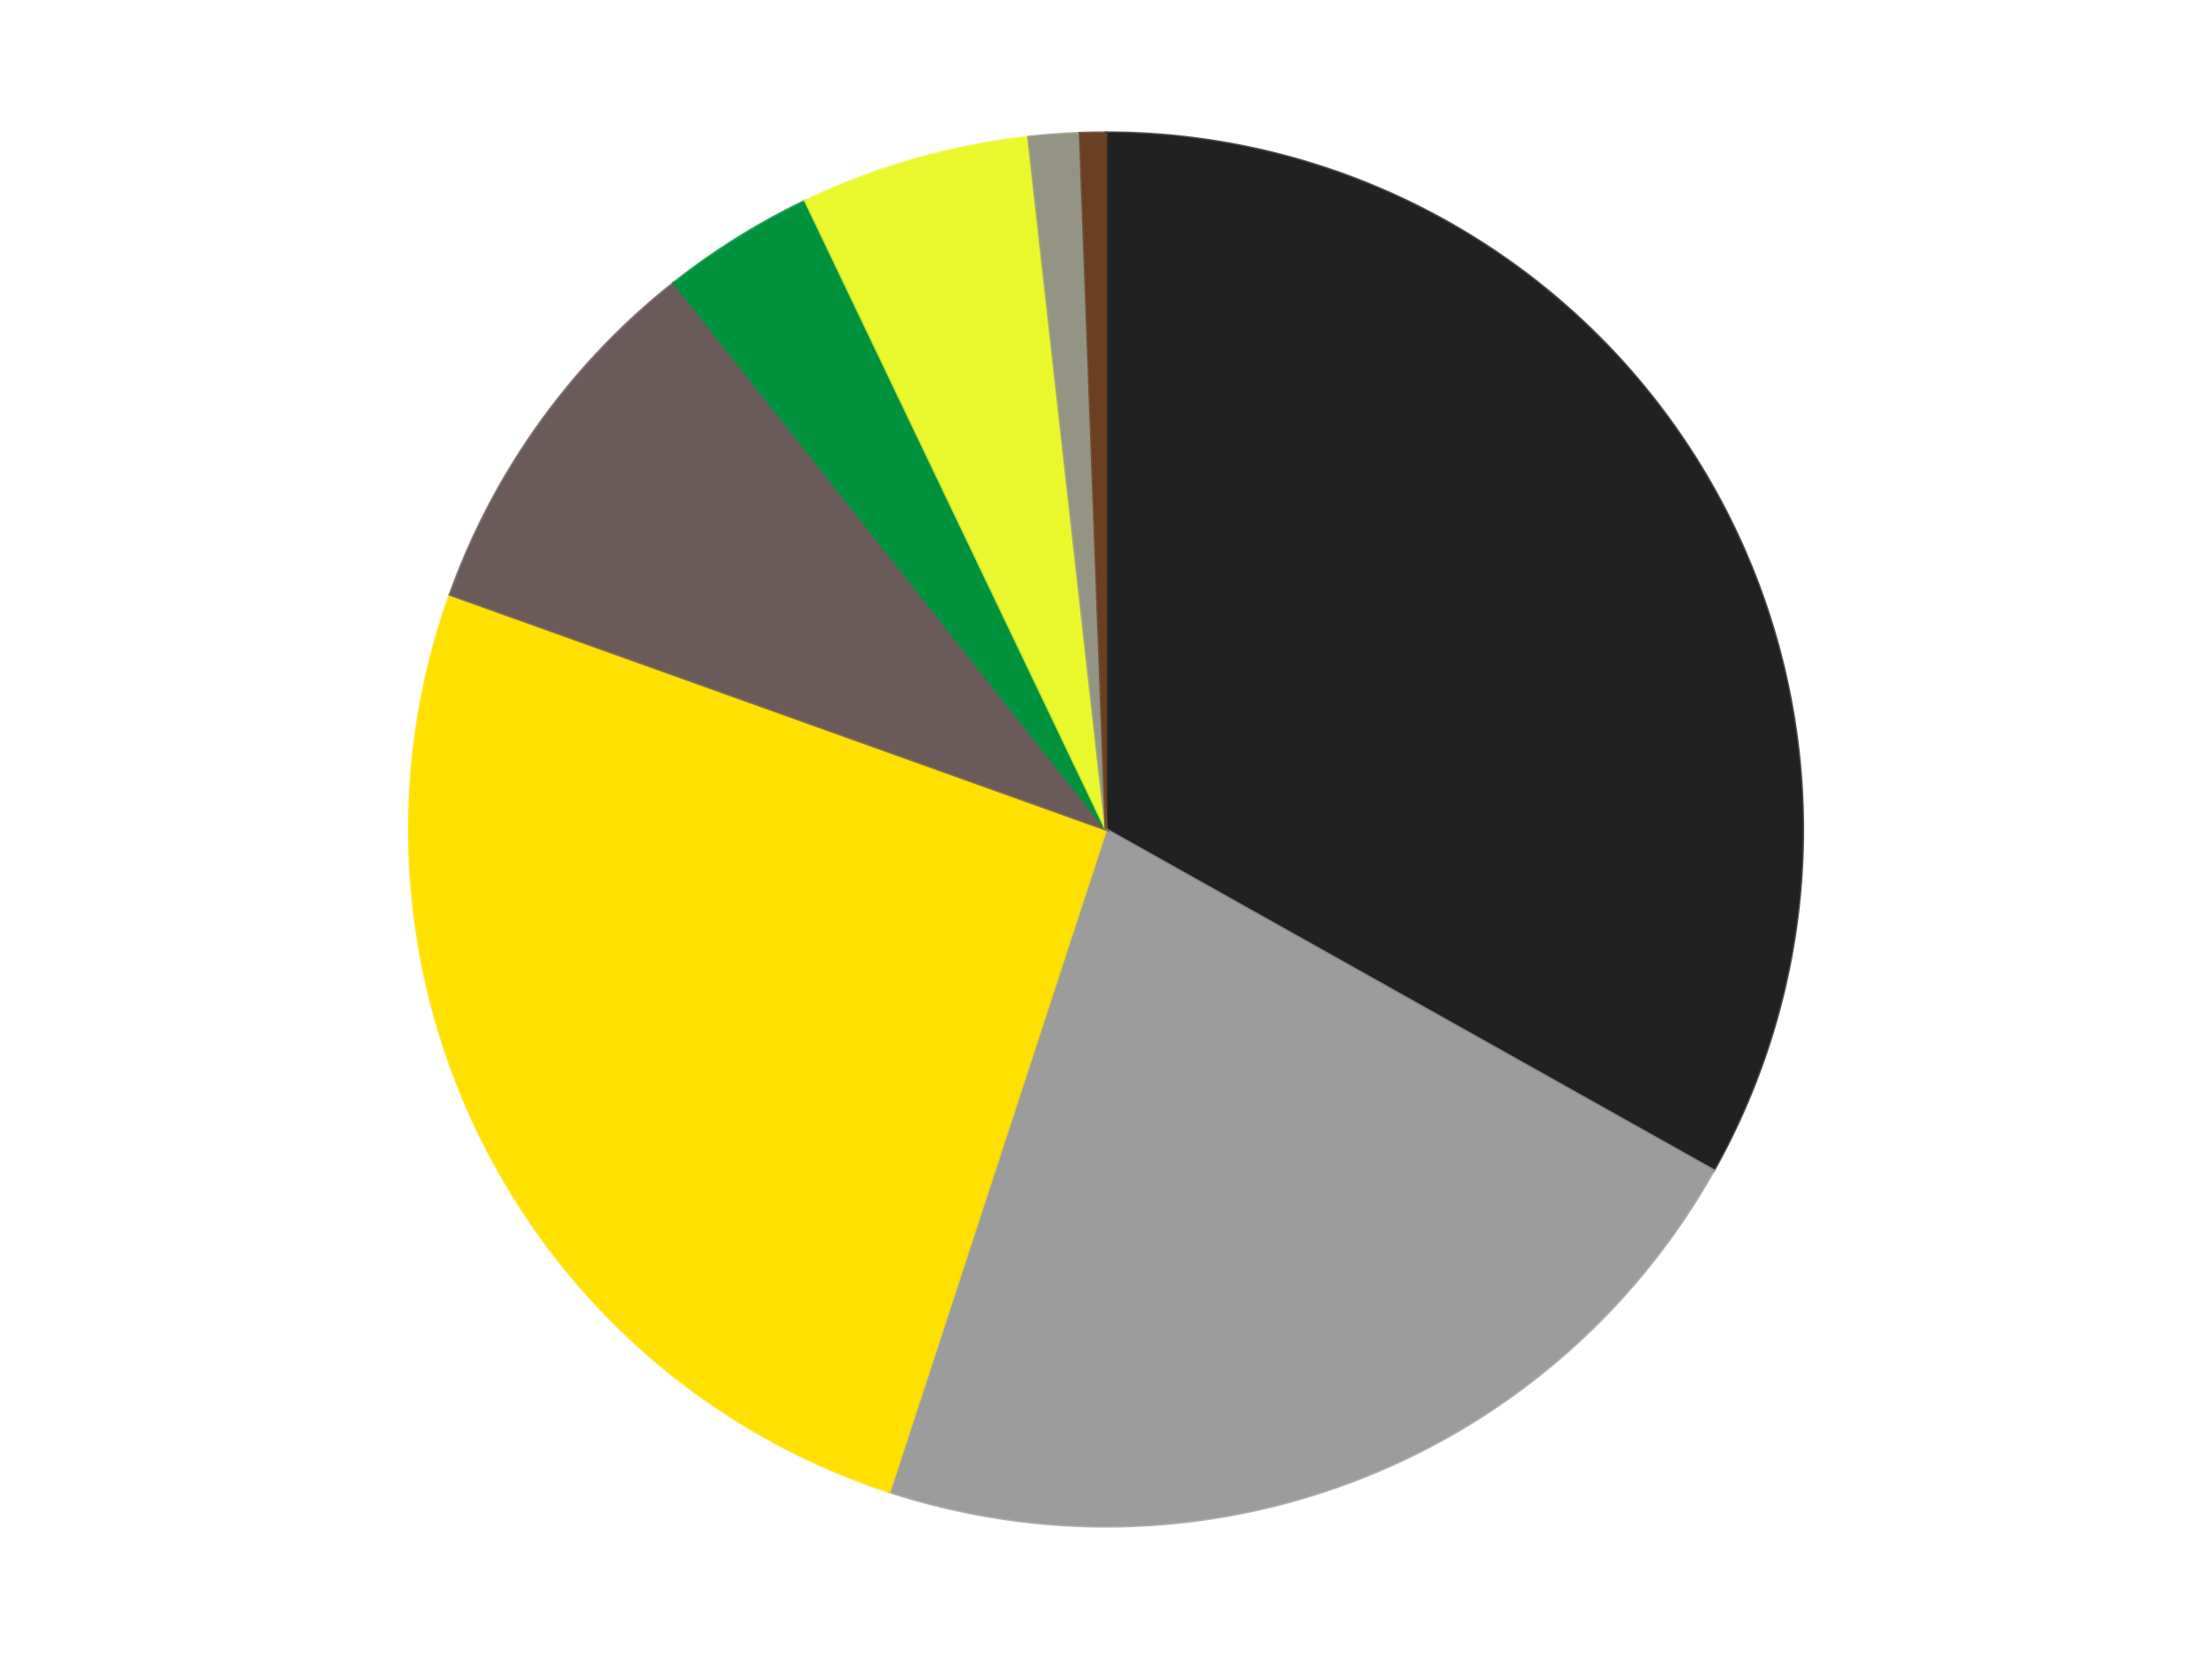
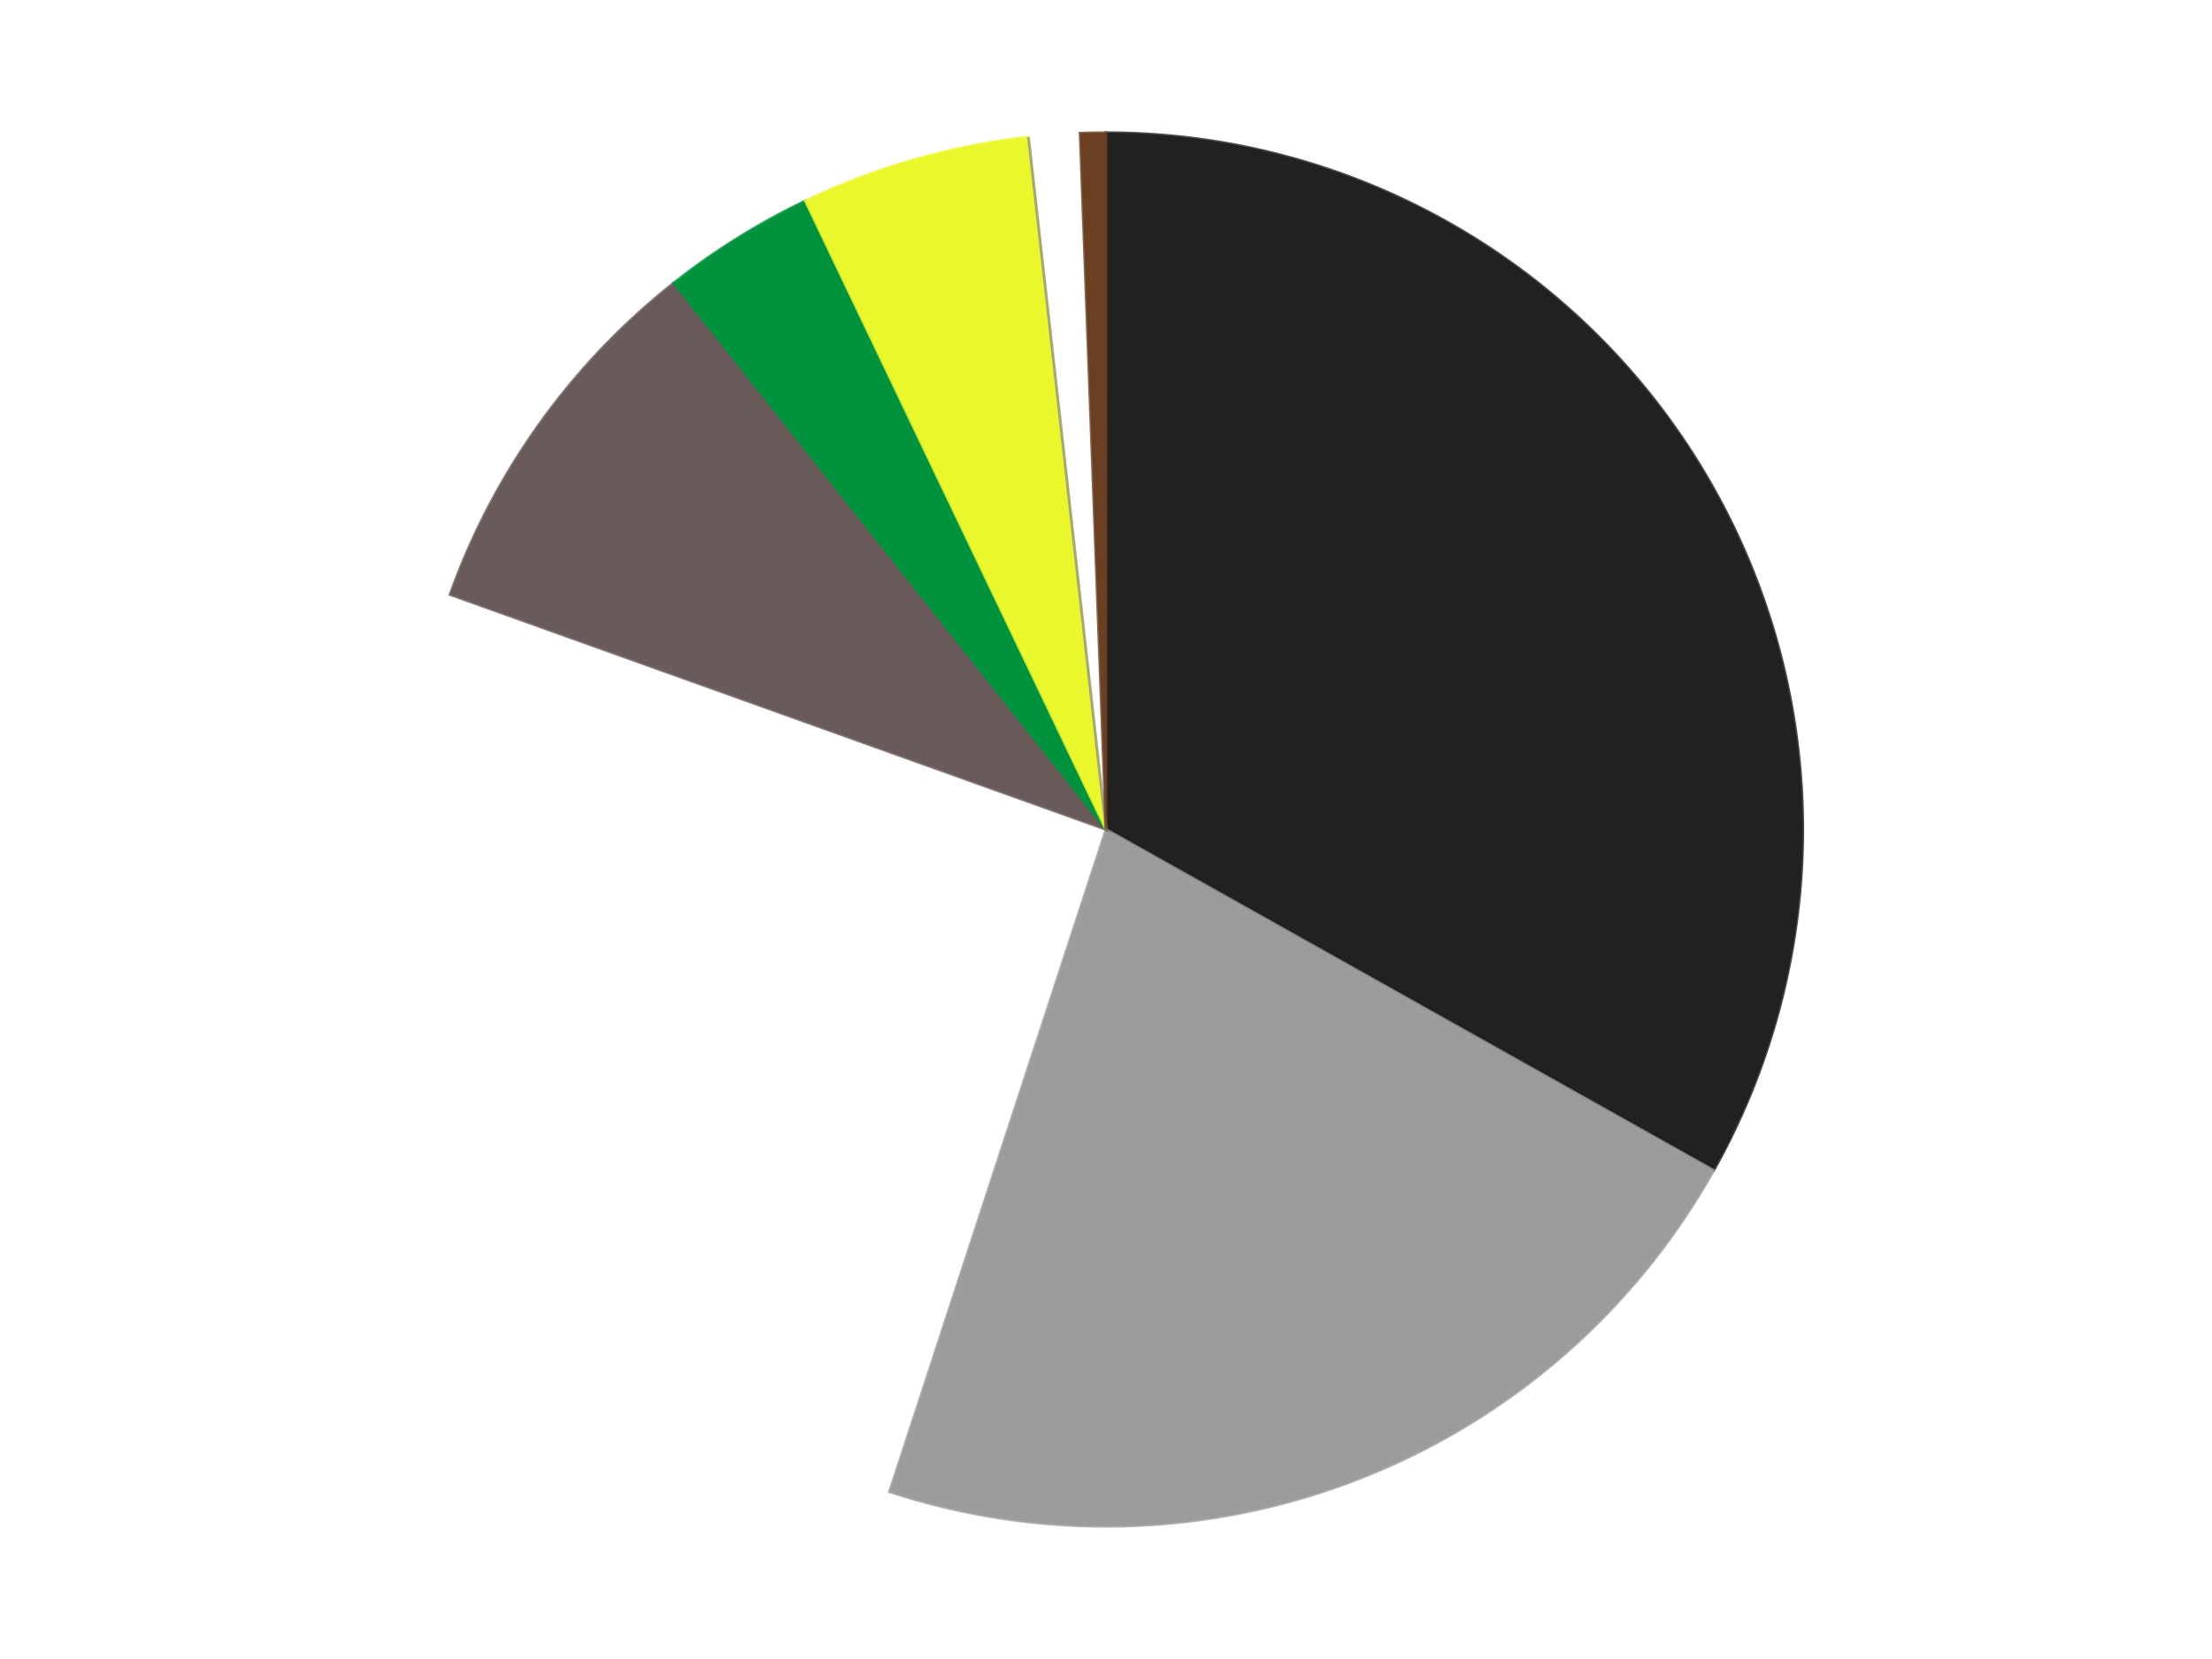
<svg xmlns="http://www.w3.org/2000/svg" xmlns:xlink="http://www.w3.org/1999/xlink" id="chart-5b158a34-4c18-4d6e-9eee-dd88fd8b29a0" class="pygal-chart" viewBox="0 0 800 600">
  <defs>
    <style type="text/css">#chart-5b158a34-4c18-4d6e-9eee-dd88fd8b29a0{-webkit-user-select:none;-webkit-font-smoothing:antialiased;font-family:Consolas,"Liberation Mono",Menlo,Courier,monospace}#chart-5b158a34-4c18-4d6e-9eee-dd88fd8b29a0 .title{font-family:Consolas,"Liberation Mono",Menlo,Courier,monospace;font-size:16px}#chart-5b158a34-4c18-4d6e-9eee-dd88fd8b29a0 .legends .legend text{font-family:Consolas,"Liberation Mono",Menlo,Courier,monospace;font-size:14px}#chart-5b158a34-4c18-4d6e-9eee-dd88fd8b29a0 .axis text{font-family:Consolas,"Liberation Mono",Menlo,Courier,monospace;font-size:10px}#chart-5b158a34-4c18-4d6e-9eee-dd88fd8b29a0 .axis text.major{font-family:Consolas,"Liberation Mono",Menlo,Courier,monospace;font-size:10px}#chart-5b158a34-4c18-4d6e-9eee-dd88fd8b29a0 .text-overlay text.value{font-family:Consolas,"Liberation Mono",Menlo,Courier,monospace;font-size:16px}#chart-5b158a34-4c18-4d6e-9eee-dd88fd8b29a0 .text-overlay text.label{font-family:Consolas,"Liberation Mono",Menlo,Courier,monospace;font-size:10px}#chart-5b158a34-4c18-4d6e-9eee-dd88fd8b29a0 .tooltip{font-family:Consolas,"Liberation Mono",Menlo,Courier,monospace;font-size:14px}#chart-5b158a34-4c18-4d6e-9eee-dd88fd8b29a0 text.no_data{font-family:Consolas,"Liberation Mono",Menlo,Courier,monospace;font-size:64px}
#chart-5b158a34-4c18-4d6e-9eee-dd88fd8b29a0{background-color:transparent}#chart-5b158a34-4c18-4d6e-9eee-dd88fd8b29a0 path,#chart-5b158a34-4c18-4d6e-9eee-dd88fd8b29a0 line,#chart-5b158a34-4c18-4d6e-9eee-dd88fd8b29a0 rect,#chart-5b158a34-4c18-4d6e-9eee-dd88fd8b29a0 circle{-webkit-transition:150ms;-moz-transition:150ms;transition:150ms}#chart-5b158a34-4c18-4d6e-9eee-dd88fd8b29a0 .graph &gt; .background{fill:transparent}#chart-5b158a34-4c18-4d6e-9eee-dd88fd8b29a0 .plot &gt; .background{fill:transparent}#chart-5b158a34-4c18-4d6e-9eee-dd88fd8b29a0 .graph{fill:rgba(0,0,0,.87)}#chart-5b158a34-4c18-4d6e-9eee-dd88fd8b29a0 text.no_data{fill:rgba(0,0,0,1)}#chart-5b158a34-4c18-4d6e-9eee-dd88fd8b29a0 .title{fill:rgba(0,0,0,1)}#chart-5b158a34-4c18-4d6e-9eee-dd88fd8b29a0 .legends .legend text{fill:rgba(0,0,0,.87)}#chart-5b158a34-4c18-4d6e-9eee-dd88fd8b29a0 .legends .legend:hover text{fill:rgba(0,0,0,1)}#chart-5b158a34-4c18-4d6e-9eee-dd88fd8b29a0 .axis .line{stroke:rgba(0,0,0,1)}#chart-5b158a34-4c18-4d6e-9eee-dd88fd8b29a0 .axis .guide.line{stroke:rgba(0,0,0,.54)}#chart-5b158a34-4c18-4d6e-9eee-dd88fd8b29a0 .axis .major.line{stroke:rgba(0,0,0,.87)}#chart-5b158a34-4c18-4d6e-9eee-dd88fd8b29a0 .axis text.major{fill:rgba(0,0,0,1)}#chart-5b158a34-4c18-4d6e-9eee-dd88fd8b29a0 .axis.y .guides:hover .guide.line,#chart-5b158a34-4c18-4d6e-9eee-dd88fd8b29a0 .line-graph .axis.x .guides:hover .guide.line,#chart-5b158a34-4c18-4d6e-9eee-dd88fd8b29a0 .stackedline-graph .axis.x .guides:hover .guide.line,#chart-5b158a34-4c18-4d6e-9eee-dd88fd8b29a0 .xy-graph .axis.x .guides:hover .guide.line{stroke:rgba(0,0,0,1)}#chart-5b158a34-4c18-4d6e-9eee-dd88fd8b29a0 .axis .guides:hover text{fill:rgba(0,0,0,1)}#chart-5b158a34-4c18-4d6e-9eee-dd88fd8b29a0 .reactive{fill-opacity:1.0;stroke-opacity:.8;stroke-width:1}#chart-5b158a34-4c18-4d6e-9eee-dd88fd8b29a0 .ci{stroke:rgba(0,0,0,.87)}#chart-5b158a34-4c18-4d6e-9eee-dd88fd8b29a0 .reactive.active,#chart-5b158a34-4c18-4d6e-9eee-dd88fd8b29a0 .active .reactive{fill-opacity:0.6;stroke-opacity:.9;stroke-width:4}#chart-5b158a34-4c18-4d6e-9eee-dd88fd8b29a0 .ci .reactive.active{stroke-width:1.5}#chart-5b158a34-4c18-4d6e-9eee-dd88fd8b29a0 .series text{fill:rgba(0,0,0,1)}#chart-5b158a34-4c18-4d6e-9eee-dd88fd8b29a0 .tooltip rect{fill:transparent;stroke:rgba(0,0,0,1);-webkit-transition:opacity 150ms;-moz-transition:opacity 150ms;transition:opacity 150ms}#chart-5b158a34-4c18-4d6e-9eee-dd88fd8b29a0 .tooltip .label{fill:rgba(0,0,0,.87)}#chart-5b158a34-4c18-4d6e-9eee-dd88fd8b29a0 .tooltip .label{fill:rgba(0,0,0,.87)}#chart-5b158a34-4c18-4d6e-9eee-dd88fd8b29a0 .tooltip .legend{font-size:.8em;fill:rgba(0,0,0,.54)}#chart-5b158a34-4c18-4d6e-9eee-dd88fd8b29a0 .tooltip .x_label{font-size:.6em;fill:rgba(0,0,0,1)}#chart-5b158a34-4c18-4d6e-9eee-dd88fd8b29a0 .tooltip .xlink{font-size:.5em;text-decoration:underline}#chart-5b158a34-4c18-4d6e-9eee-dd88fd8b29a0 .tooltip .value{font-size:1.5em}#chart-5b158a34-4c18-4d6e-9eee-dd88fd8b29a0 .bound{font-size:.5em}#chart-5b158a34-4c18-4d6e-9eee-dd88fd8b29a0 .max-value{font-size:.75em;fill:rgba(0,0,0,.54)}#chart-5b158a34-4c18-4d6e-9eee-dd88fd8b29a0 .map-element{fill:transparent;stroke:rgba(0,0,0,.54) !important}#chart-5b158a34-4c18-4d6e-9eee-dd88fd8b29a0 .map-element .reactive{fill-opacity:inherit;stroke-opacity:inherit}#chart-5b158a34-4c18-4d6e-9eee-dd88fd8b29a0 .color-0,#chart-5b158a34-4c18-4d6e-9eee-dd88fd8b29a0 .color-0 a:visited{stroke:#F44336;fill:#F44336}#chart-5b158a34-4c18-4d6e-9eee-dd88fd8b29a0 .color-1,#chart-5b158a34-4c18-4d6e-9eee-dd88fd8b29a0 .color-1 a:visited{stroke:#3F51B5;fill:#3F51B5}#chart-5b158a34-4c18-4d6e-9eee-dd88fd8b29a0 .color-2,#chart-5b158a34-4c18-4d6e-9eee-dd88fd8b29a0 .color-2 a:visited{stroke:#009688;fill:#009688}#chart-5b158a34-4c18-4d6e-9eee-dd88fd8b29a0 .color-3,#chart-5b158a34-4c18-4d6e-9eee-dd88fd8b29a0 .color-3 a:visited{stroke:#FFC107;fill:#FFC107}#chart-5b158a34-4c18-4d6e-9eee-dd88fd8b29a0 .color-4,#chart-5b158a34-4c18-4d6e-9eee-dd88fd8b29a0 .color-4 a:visited{stroke:#FF5722;fill:#FF5722}#chart-5b158a34-4c18-4d6e-9eee-dd88fd8b29a0 .color-5,#chart-5b158a34-4c18-4d6e-9eee-dd88fd8b29a0 .color-5 a:visited{stroke:#9C27B0;fill:#9C27B0}#chart-5b158a34-4c18-4d6e-9eee-dd88fd8b29a0 .color-6,#chart-5b158a34-4c18-4d6e-9eee-dd88fd8b29a0 .color-6 a:visited{stroke:#03A9F4;fill:#03A9F4}#chart-5b158a34-4c18-4d6e-9eee-dd88fd8b29a0 .color-7,#chart-5b158a34-4c18-4d6e-9eee-dd88fd8b29a0 .color-7 a:visited{stroke:#8BC34A;fill:#8BC34A}#chart-5b158a34-4c18-4d6e-9eee-dd88fd8b29a0 .text-overlay .color-0 text{fill:black}#chart-5b158a34-4c18-4d6e-9eee-dd88fd8b29a0 .text-overlay .color-1 text{fill:black}#chart-5b158a34-4c18-4d6e-9eee-dd88fd8b29a0 .text-overlay .color-2 text{fill:black}#chart-5b158a34-4c18-4d6e-9eee-dd88fd8b29a0 .text-overlay .color-3 text{fill:black}#chart-5b158a34-4c18-4d6e-9eee-dd88fd8b29a0 .text-overlay .color-4 text{fill:black}#chart-5b158a34-4c18-4d6e-9eee-dd88fd8b29a0 .text-overlay .color-5 text{fill:black}#chart-5b158a34-4c18-4d6e-9eee-dd88fd8b29a0 .text-overlay .color-6 text{fill:black}#chart-5b158a34-4c18-4d6e-9eee-dd88fd8b29a0 .text-overlay .color-7 text{fill:black}
#chart-5b158a34-4c18-4d6e-9eee-dd88fd8b29a0 text.no_data{text-anchor:middle}#chart-5b158a34-4c18-4d6e-9eee-dd88fd8b29a0 .guide.line{fill:none}#chart-5b158a34-4c18-4d6e-9eee-dd88fd8b29a0 .centered{text-anchor:middle}#chart-5b158a34-4c18-4d6e-9eee-dd88fd8b29a0 .title{text-anchor:middle}#chart-5b158a34-4c18-4d6e-9eee-dd88fd8b29a0 .legends .legend text{fill-opacity:1}#chart-5b158a34-4c18-4d6e-9eee-dd88fd8b29a0 .axis.x text{text-anchor:middle}#chart-5b158a34-4c18-4d6e-9eee-dd88fd8b29a0 .axis.x:not(.web) text[transform]{text-anchor:start}#chart-5b158a34-4c18-4d6e-9eee-dd88fd8b29a0 .axis.x:not(.web) text[transform].backwards{text-anchor:end}#chart-5b158a34-4c18-4d6e-9eee-dd88fd8b29a0 .axis.y text{text-anchor:end}#chart-5b158a34-4c18-4d6e-9eee-dd88fd8b29a0 .axis.y text[transform].backwards{text-anchor:start}#chart-5b158a34-4c18-4d6e-9eee-dd88fd8b29a0 .axis.y2 text{text-anchor:start}#chart-5b158a34-4c18-4d6e-9eee-dd88fd8b29a0 .axis.y2 text[transform].backwards{text-anchor:end}#chart-5b158a34-4c18-4d6e-9eee-dd88fd8b29a0 .axis .guide.line{stroke-dasharray:4,4;stroke:black}#chart-5b158a34-4c18-4d6e-9eee-dd88fd8b29a0 .axis .major.guide.line{stroke-dasharray:6,6;stroke:black}#chart-5b158a34-4c18-4d6e-9eee-dd88fd8b29a0 .horizontal .axis.y .guide.line,#chart-5b158a34-4c18-4d6e-9eee-dd88fd8b29a0 .horizontal .axis.y2 .guide.line,#chart-5b158a34-4c18-4d6e-9eee-dd88fd8b29a0 .vertical .axis.x .guide.line{opacity:0}#chart-5b158a34-4c18-4d6e-9eee-dd88fd8b29a0 .horizontal .axis.always_show .guide.line,#chart-5b158a34-4c18-4d6e-9eee-dd88fd8b29a0 .vertical .axis.always_show .guide.line{opacity:1 !important}#chart-5b158a34-4c18-4d6e-9eee-dd88fd8b29a0 .axis.y .guides:hover .guide.line,#chart-5b158a34-4c18-4d6e-9eee-dd88fd8b29a0 .axis.y2 .guides:hover .guide.line,#chart-5b158a34-4c18-4d6e-9eee-dd88fd8b29a0 .axis.x .guides:hover .guide.line{opacity:1}#chart-5b158a34-4c18-4d6e-9eee-dd88fd8b29a0 .axis .guides:hover text{opacity:1}#chart-5b158a34-4c18-4d6e-9eee-dd88fd8b29a0 .nofill{fill:none}#chart-5b158a34-4c18-4d6e-9eee-dd88fd8b29a0 .subtle-fill{fill-opacity:.2}#chart-5b158a34-4c18-4d6e-9eee-dd88fd8b29a0 .dot{stroke-width:1px;fill-opacity:1;stroke-opacity:1}#chart-5b158a34-4c18-4d6e-9eee-dd88fd8b29a0 .dot.active{stroke-width:5px}#chart-5b158a34-4c18-4d6e-9eee-dd88fd8b29a0 .dot.negative{fill:transparent}#chart-5b158a34-4c18-4d6e-9eee-dd88fd8b29a0 text,#chart-5b158a34-4c18-4d6e-9eee-dd88fd8b29a0 tspan{stroke:none !important}#chart-5b158a34-4c18-4d6e-9eee-dd88fd8b29a0 .series text.active{opacity:1}#chart-5b158a34-4c18-4d6e-9eee-dd88fd8b29a0 .tooltip rect{fill-opacity:.95;stroke-width:.5}#chart-5b158a34-4c18-4d6e-9eee-dd88fd8b29a0 .tooltip text{fill-opacity:1}#chart-5b158a34-4c18-4d6e-9eee-dd88fd8b29a0 .showable{visibility:hidden}#chart-5b158a34-4c18-4d6e-9eee-dd88fd8b29a0 .showable.shown{visibility:visible}#chart-5b158a34-4c18-4d6e-9eee-dd88fd8b29a0 .gauge-background{fill:rgba(229,229,229,1);stroke:none}#chart-5b158a34-4c18-4d6e-9eee-dd88fd8b29a0 .bg-lines{stroke:transparent;stroke-width:2px}</style>
    <script type="text/javascript">window.pygal = window.pygal || {};window.pygal.config = window.pygal.config || {};window.pygal.config['5b158a34-4c18-4d6e-9eee-dd88fd8b29a0'] = {"allow_interruptions": false, "box_mode": "extremes", "classes": ["pygal-chart"], "css": ["file://style.css", "file://graph.css"], "defs": [], "disable_xml_declaration": false, "dots_size": 2.5, "dynamic_print_values": false, "explicit_size": false, "fill": false, "force_uri_protocol": "https", "formatter": null, "half_pie": false, "height": 600, "include_x_axis": false, "inner_radius": 0, "interpolate": null, "interpolation_parameters": {}, "interpolation_precision": 250, "inverse_y_axis": false, "js": ["//kozea.github.io/pygal.js/2.0.x/pygal-tooltips.min.js"], "legend_at_bottom": false, "legend_at_bottom_columns": null, "legend_box_size": 12, "logarithmic": false, "margin": 20, "margin_bottom": null, "margin_left": null, "margin_right": null, "margin_top": null, "max_scale": 16, "min_scale": 4, "missing_value_fill_truncation": "x", "no_data_text": "No data", "no_prefix": false, "order_min": null, "pretty_print": false, "print_labels": false, "print_values": false, "print_values_position": "center", "print_zeroes": true, "range": null, "rounded_bars": null, "secondary_range": null, "show_dots": true, "show_legend": false, "show_minor_x_labels": true, "show_minor_y_labels": true, "show_only_major_dots": false, "show_x_guides": false, "show_x_labels": true, "show_y_guides": true, "show_y_labels": true, "spacing": 10, "stack_from_top": false, "strict": false, "stroke": true, "stroke_style": null, "style": {"background": "transparent", "ci_colors": [], "colors": ["#F44336", "#3F51B5", "#009688", "#FFC107", "#FF5722", "#9C27B0", "#03A9F4", "#8BC34A", "#FF9800", "#E91E63", "#2196F3", "#4CAF50", "#FFEB3B", "#673AB7", "#00BCD4", "#CDDC39", "#9E9E9E", "#607D8B"], "dot_opacity": "1", "font_family": "Consolas, \"Liberation Mono\", Menlo, Courier, monospace", "foreground": "rgba(0, 0, 0, .87)", "foreground_strong": "rgba(0, 0, 0, 1)", "foreground_subtle": "rgba(0, 0, 0, .54)", "guide_stroke_color": "black", "guide_stroke_dasharray": "4,4", "label_font_family": "Consolas, \"Liberation Mono\", Menlo, Courier, monospace", "label_font_size": 10, "legend_font_family": "Consolas, \"Liberation Mono\", Menlo, Courier, monospace", "legend_font_size": 14, "major_guide_stroke_color": "black", "major_guide_stroke_dasharray": "6,6", "major_label_font_family": "Consolas, \"Liberation Mono\", Menlo, Courier, monospace", "major_label_font_size": 10, "no_data_font_family": "Consolas, \"Liberation Mono\", Menlo, Courier, monospace", "no_data_font_size": 64, "opacity": "1.0", "opacity_hover": "0.6", "plot_background": "transparent", "stroke_opacity": ".8", "stroke_opacity_hover": ".9", "stroke_width": "1", "stroke_width_hover": "4", "title_font_family": "Consolas, \"Liberation Mono\", Menlo, Courier, monospace", "title_font_size": 16, "tooltip_font_family": "Consolas, \"Liberation Mono\", Menlo, Courier, monospace", "tooltip_font_size": 14, "transition": "150ms", "value_background": "rgba(229, 229, 229, 1)", "value_colors": [], "value_font_family": "Consolas, \"Liberation Mono\", Menlo, Courier, monospace", "value_font_size": 16, "value_label_font_family": "Consolas, \"Liberation Mono\", Menlo, Courier, monospace", "value_label_font_size": 10}, "title": null, "tooltip_border_radius": 0, "tooltip_fancy_mode": true, "truncate_label": null, "truncate_legend": null, "width": 800, "x_label_rotation": 0, "x_labels": null, "x_labels_major": null, "x_labels_major_count": null, "x_labels_major_every": null, "x_title": null, "xrange": null, "y_label_rotation": 0, "y_labels": null, "y_labels_major": null, "y_labels_major_count": null, "y_labels_major_every": null, "y_title": null, "zero": 0, "legends": ["Black", "Light Gray", "Yellow", "Dark Gray", "Green", "Trans-Yellow", "Trans-Black", "Brown"]}</script>
    <script type="text/javascript" xlink:href="https://kozea.github.io/pygal.js/2.0.x/pygal-tooltips.min.js" />
  </defs>
  <title>Pygal</title>
  <g class="graph pie-graph vertical">
    <rect x="0" y="0" width="800" height="600" class="background" />
    <g transform="translate(20, 20)" class="plot">
      <rect x="0" y="0" width="760" height="560" class="background" />
      <g class="series serie-0 color-0">
        <g class="slices">
          <g class="slice" style="fill: #212121; stroke: #212121">
            <path d="M380 28 A252 252 0 0 1 599.783 403.286 L380 280 A0 0 0 0 0 380 280 z" class="slice reactive tooltip-trigger" />
            <desc class="value">56</desc>
            <desc class="x centered">488.72673310315656</desc>
            <desc class="y centered">216.32506373214838</desc>
          </g>
        </g>
      </g>
      <g class="series serie-1 color-1">
        <g class="slices">
          <g class="slice" style="fill: #9C9C9C; stroke: #9C9C9C">
            <path d="M599.783 403.286 A252 252 0 0 1 301.682 519.521 L380 280 A0 0 0 0 0 380 280 z" class="slice reactive tooltip-trigger" />
            <desc class="value">37</desc>
            <desc class="x centered">425.77329211115637</desc>
            <desc class="y centered">397.3916765759257</desc>
          </g>
        </g>
      </g>
      <g class="series serie-2 color-2">
        <g class="slices">
          <g class="slice" style="fill: #FFE001; stroke: #FFE001">
-             <path d="M301.682 519.521 A252 252 0 0 1 142.756 195.035 L380 280 A0 0 0 0 0 380 280 z" class="slice reactive tooltip-trigger" />
            <desc class="value">43</desc>
            <desc class="x centered">266.84337369980454</desc>
            <desc class="y centered">335.42181812569777</desc>
          </g>
        </g>
      </g>
      <g class="series serie-3 color-3">
        <g class="slices">
          <g class="slice" style="fill: #6B5A5A; stroke: #6B5A5A">
            <path d="M142.756 195.035 A252 252 0 0 1 223.667 82.354 L380 280 A0 0 0 0 0 380 280 z" class="slice reactive tooltip-trigger" />
            <desc class="value">15</desc>
            <desc class="x centered">277.65242353845605</desc>
            <desc class="y centered">206.50868355752215</desc>
          </g>
        </g>
      </g>
      <g class="series serie-4 color-4">
        <g class="slices">
          <g class="slice" style="fill: #00923D; stroke: #00923D">
            <path d="M223.667 82.354 A252 252 0 0 1 271.265 52.666 L380 280 A0 0 0 0 0 380 280 z" class="slice reactive tooltip-trigger" />
            <desc class="value">6</desc>
            <desc class="x centered">313.31847738630256</desc>
            <desc class="y centered">173.09081170489156</desc>
          </g>
        </g>
      </g>
      <g class="series serie-5 color-5">
        <g class="slices">
          <g class="slice" style="fill: #EBF72D; stroke: #EBF72D">
            <path d="M271.265 52.666 A252 252 0 0 1 351.951 29.566 L380 280 A0 0 0 0 0 380 280 z" class="slice reactive tooltip-trigger" />
            <desc class="value">9</desc>
            <desc class="x centered">345.3197298538757</desc>
            <desc class="y centered">158.86668970678693</desc>
          </g>
        </g>
      </g>
      <g class="series serie-6 color-6">
        <g class="slices">
          <g class="slice" style="fill: #939484; stroke: #939484">
-             <path d="M351.951 29.566 A252 252 0 0 1 370.633 28.174 L380 280 A0 0 0 0 0 380 280 z" class="slice reactive tooltip-trigger" />
+             <path d="M351.951 29.566 L380 280 A0 0 0 0 0 380 280 z" class="slice reactive tooltip-trigger" />
            <desc class="value">2</desc>
            <desc class="x centered">370.6396211070982</desc>
            <desc class="y centered">154.34816632065684</desc>
          </g>
        </g>
      </g>
      <g class="series serie-7 color-7">
        <g class="slices">
          <g class="slice" style="fill: #6B3F22; stroke: #6B3F22">
            <path d="M370.633 28.174 A252 252 0 0 1 380 28 L380 280 A0 0 0 0 0 380 280 z" class="slice reactive tooltip-trigger" />
            <desc class="value">1</desc>
            <desc class="x centered">377.65788238573015</desc>
            <desc class="y centered">154.02176979699658</desc>
          </g>
        </g>
      </g>
    </g>
    <g class="titles" />
    <g transform="translate(20, 20)" class="plot overlay">
      <g class="series serie-0 color-0" />
      <g class="series serie-1 color-1" />
      <g class="series serie-2 color-2" />
      <g class="series serie-3 color-3" />
      <g class="series serie-4 color-4" />
      <g class="series serie-5 color-5" />
      <g class="series serie-6 color-6" />
      <g class="series serie-7 color-7" />
    </g>
    <g transform="translate(20, 20)" class="plot text-overlay">
      <g class="series serie-0 color-0" />
      <g class="series serie-1 color-1" />
      <g class="series serie-2 color-2" />
      <g class="series serie-3 color-3" />
      <g class="series serie-4 color-4" />
      <g class="series serie-5 color-5" />
      <g class="series serie-6 color-6" />
      <g class="series serie-7 color-7" />
    </g>
    <g transform="translate(20, 20)" class="plot tooltip-overlay">
      <g transform="translate(0 0)" style="opacity: 0" class="tooltip">
        <rect rx="0" ry="0" width="0" height="0" class="tooltip-box" />
        <g class="text" />
      </g>
    </g>
  </g>
</svg>